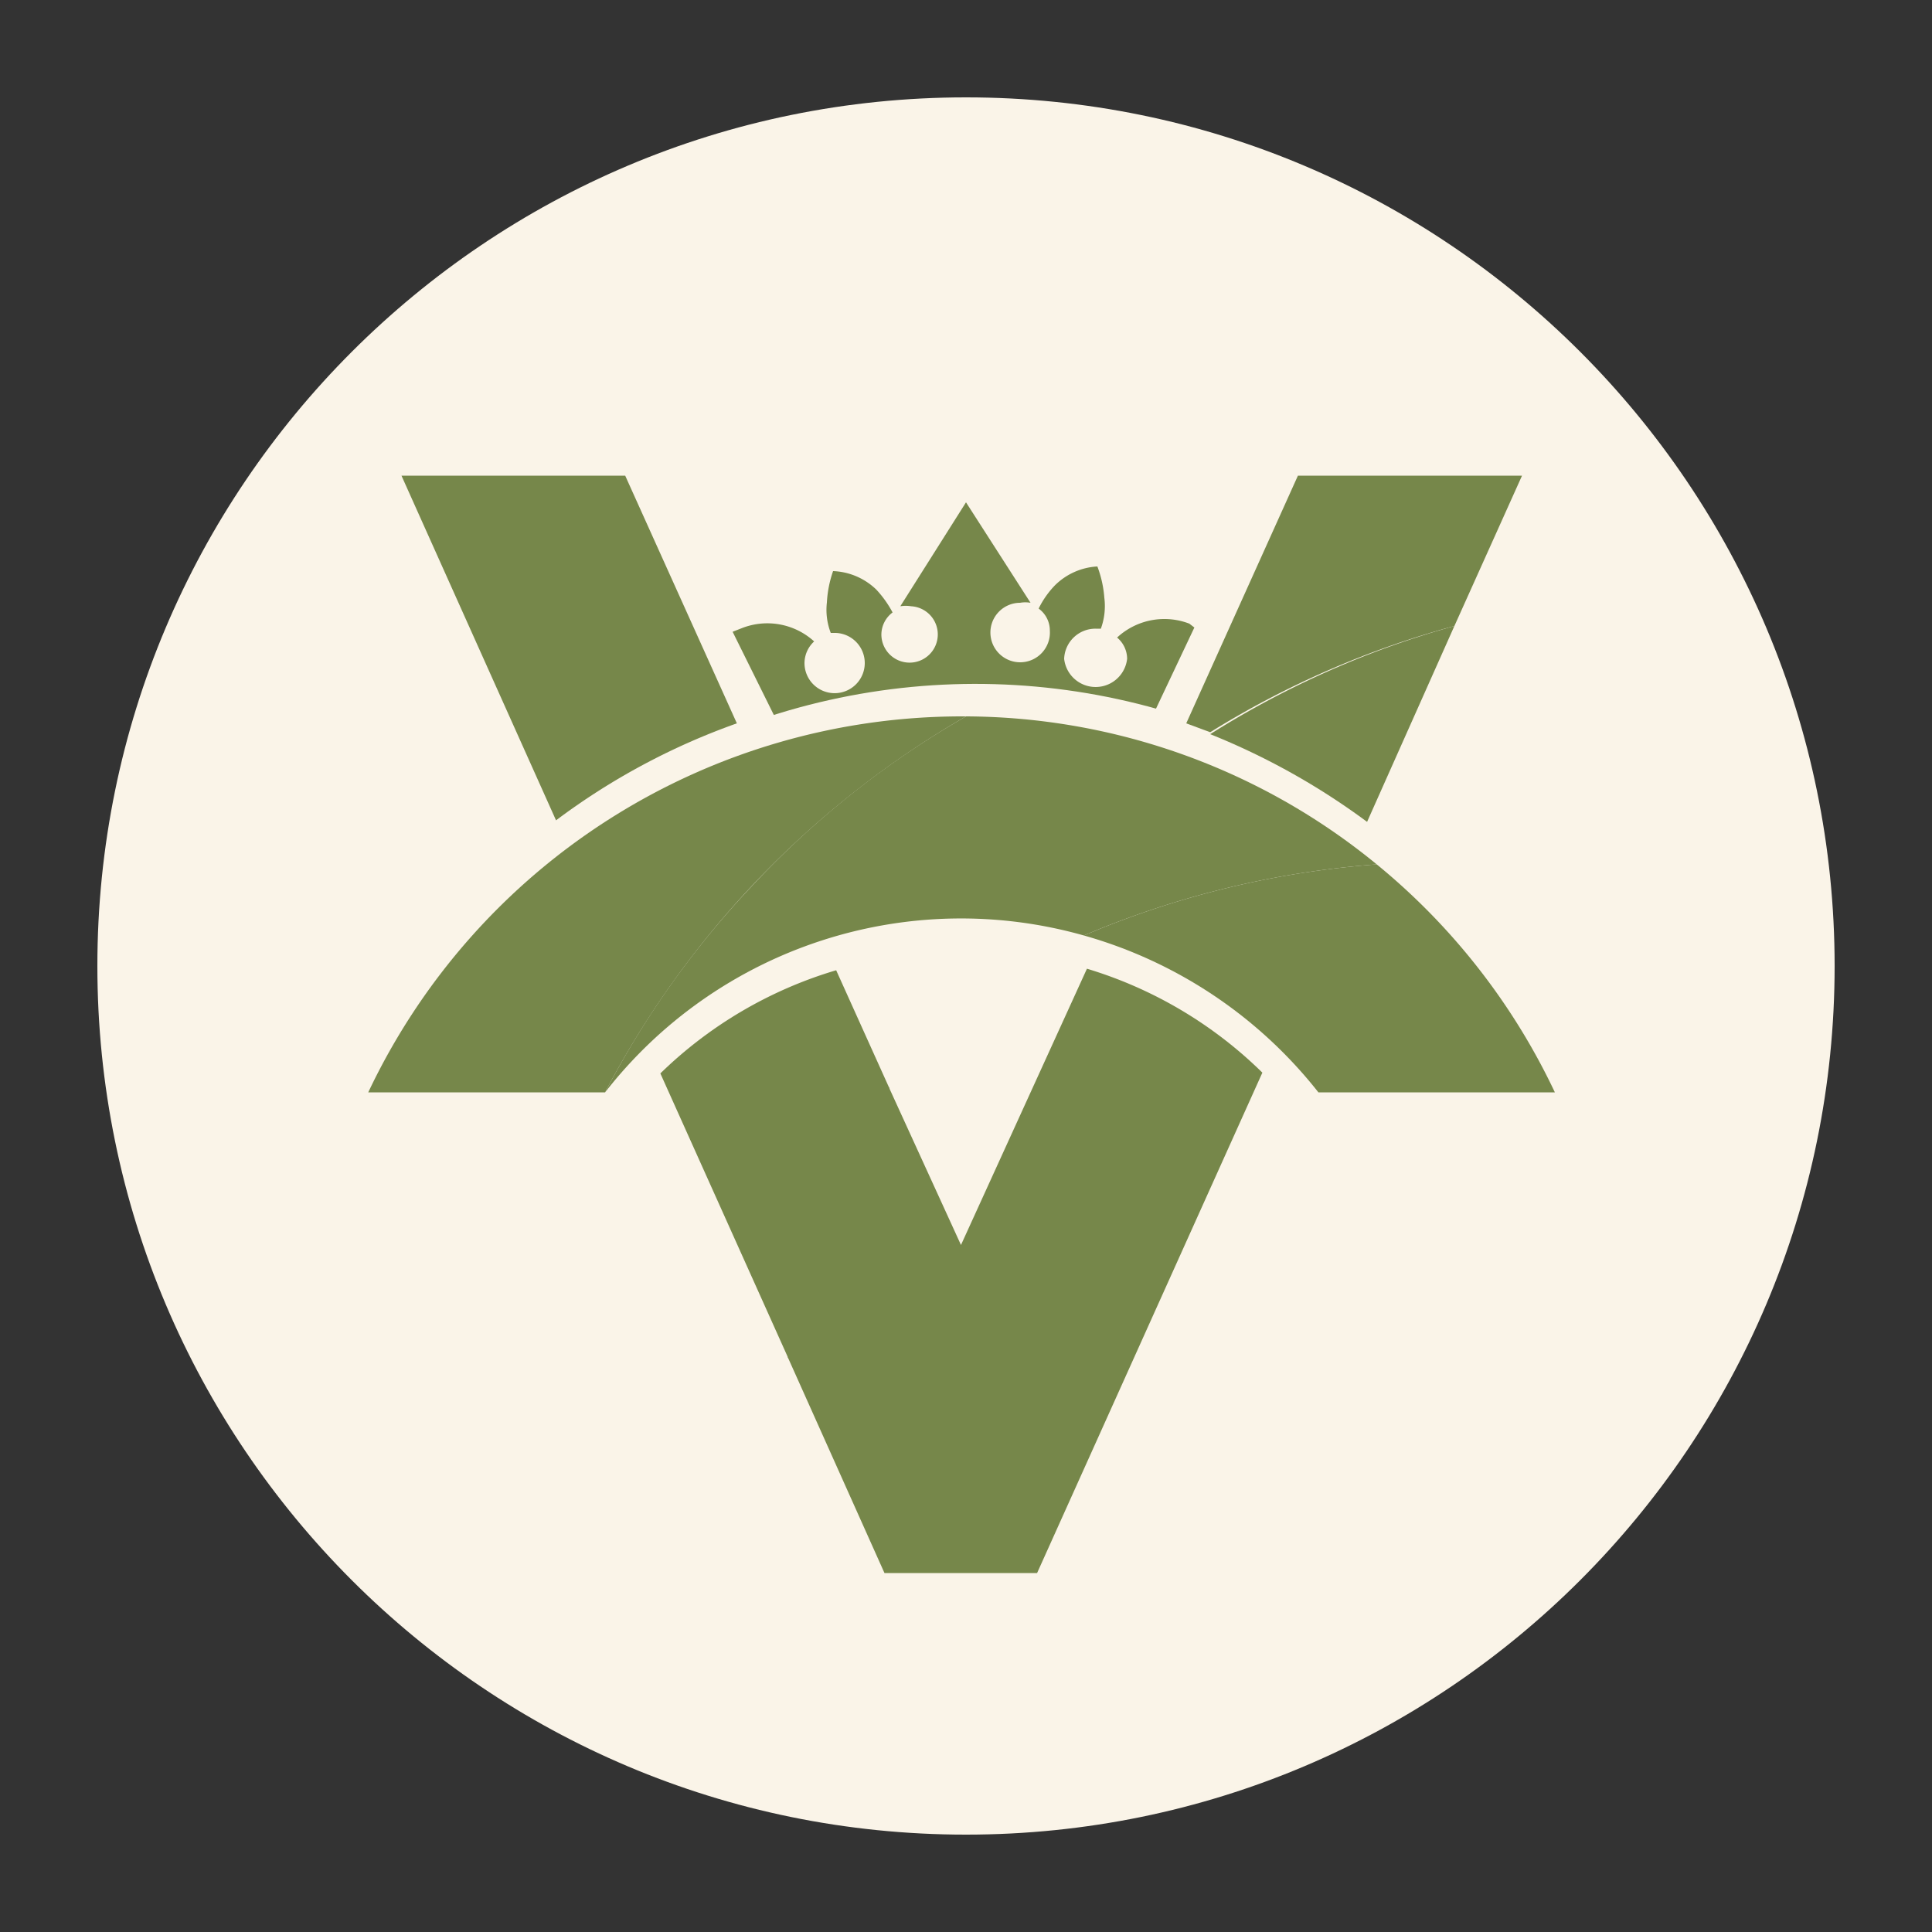
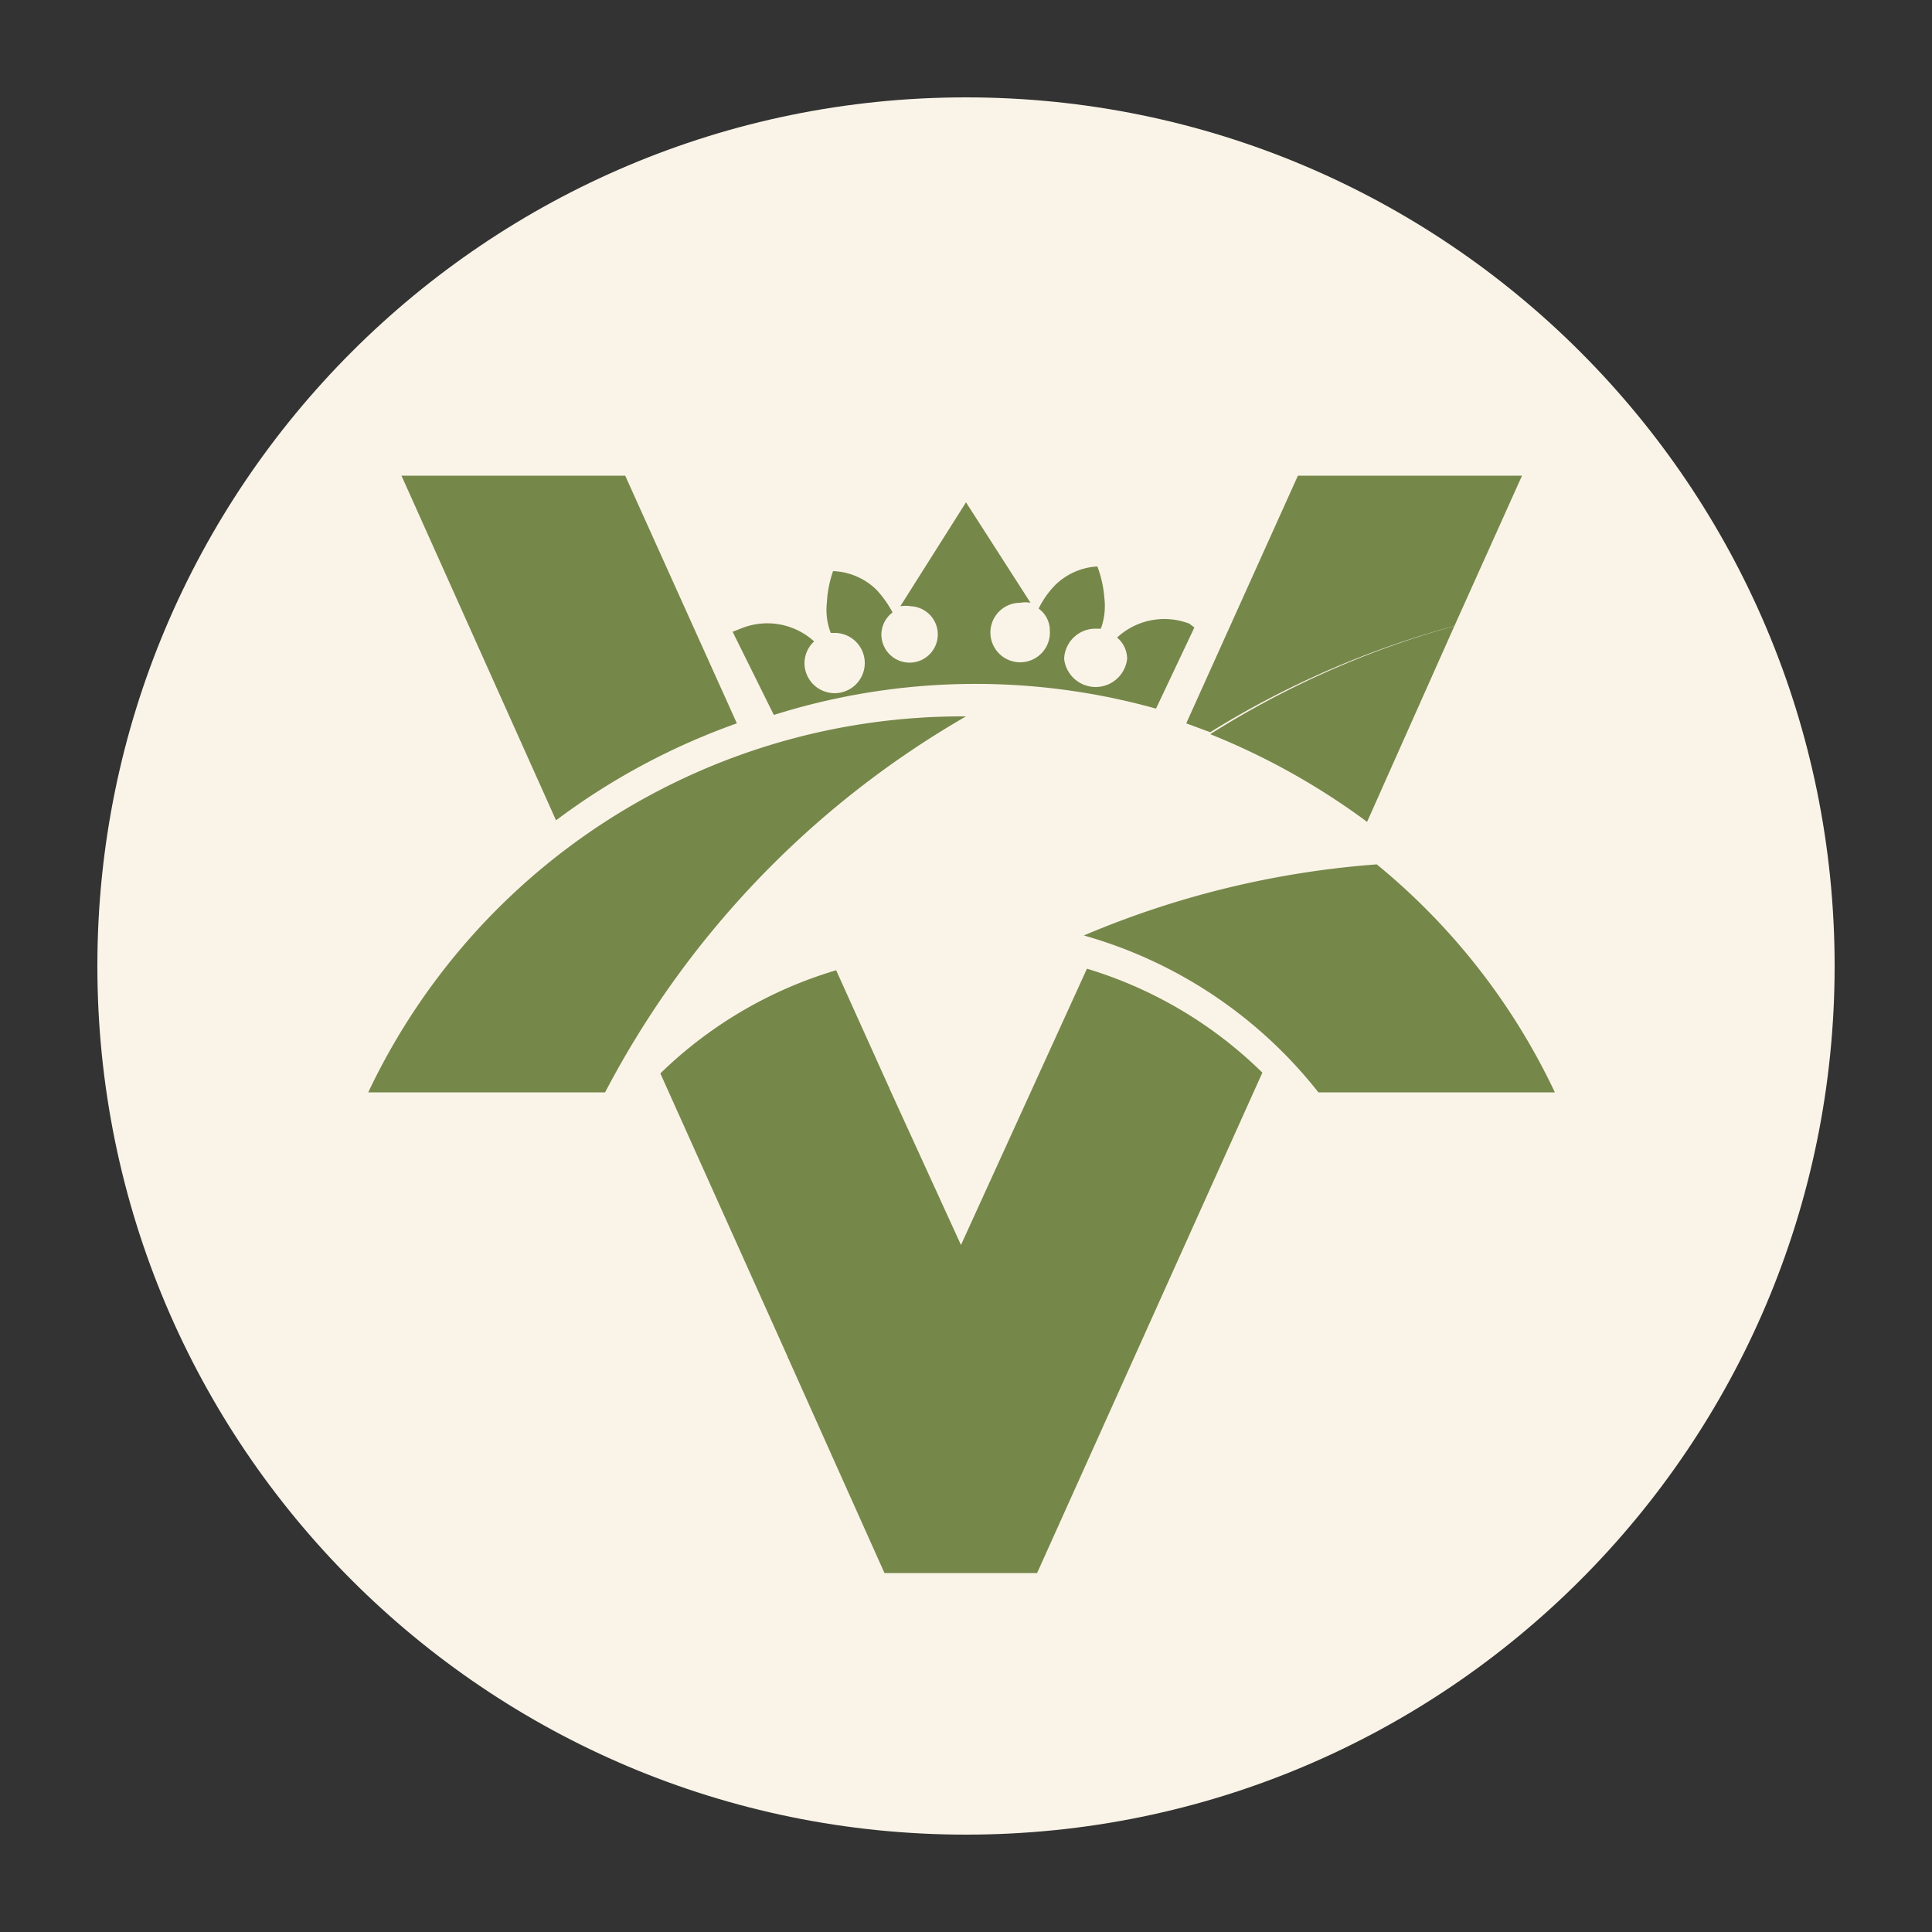
<svg xmlns="http://www.w3.org/2000/svg" data-bbox="2.52 2.52 44.96 44.96" viewBox="0 0 50 50" data-type="color">
  <rect x="0" y="0" width="50" height="50" fill="#333333" stroke="none" />
  <g>
    <defs>
      <clipPath id="914f2307-e9af-4a9a-a2db-806a8830359a">
        <path d="M14.7 21.27A17.36 17.36 0 0 1 31 18.68l1.26-4.54-6.83-4.82-4.54 1.55-2.6 4.29Z" />
      </clipPath>
    </defs>
    <path fill="#faf4e8" d="M47.48 25c0 12.415-10.065 22.48-22.48 22.48C12.585 47.48 2.52 37.415 2.52 25 2.52 12.585 12.585 2.52 25 2.52c12.415 0 22.48 10.065 22.48 22.48z" data-color="1" />
    <path d="M37.64 16.2a23.74 23.74 0 0 0-6.32 2.8 18.19 18.19 0 0 1 4.06 2.27Z" fill="#76874a" data-color="2" />
    <path d="M39.39 12.31h-5.8l-2.89 6.41.62.23a23.74 23.74 0 0 1 6.32-2.75Z" fill="#76874a" data-color="2" />
    <path d="M22.89 40.71h3.95l5.83-12.95a11 11 0 0 0-4.54-2.69l-3.26 7.15L23 28.13a24 24 0 0 0-2.61 7Z" fill="#76874a" data-color="2" />
    <path d="m17.09 27.78 3.32 7.39a24 24 0 0 1 2.61-7l-1.38-3.06a11 11 0 0 0-4.55 2.67Z" fill="#76874a" data-color="2" />
    <path d="M14.39 21.23a17.6 17.6 0 0 1 4.68-2.51l-2.89-6.41h-5.79Z" fill="#76874a" data-color="2" />
    <path d="M34.12 28.27h6.12a17 17 0 0 0-4.61-5.9 23.89 23.89 0 0 0-7.58 1.84 11.8 11.8 0 0 1 6.07 4.06Z" fill="#76874a" data-color="2" />
-     <path d="M19.45 22.94a23.69 23.69 0 0 0-3.79 5.33 11.68 11.68 0 0 1 12.39-4.06 23.89 23.89 0 0 1 7.58-1.84A16.86 16.86 0 0 0 25 18.54a23.69 23.69 0 0 0-5.55 4.4Z" fill="#76874a" data-color="2" />
    <path d="M15.66 28.27A24.14 24.14 0 0 1 25 18.54h-.12a17 17 0 0 0-15.35 9.73Z" fill="#76874a" data-color="2" />
    <g clip-path="url(#914f2307-e9af-4a9a-a2db-806a8830359a)">
      <path d="m30.91 16.24-.13-.1a1.8 1.8 0 0 0-1.87.36.72.72 0 0 1 .26.55.82.82 0 0 1-1.63 0 .81.81 0 0 1 .81-.78h.14a1.7 1.7 0 0 0 .09-.8 2.89 2.89 0 0 0-.18-.81 1.69 1.69 0 0 0-1.1.49 2.35 2.35 0 0 0-.42.6.7.7 0 0 1 .29.57.77.77 0 1 1-.77-.72.77.77 0 0 1 .27 0L25 13l-1.7 2.69a.87.87 0 0 1 .28 0 .73.73 0 1 1-.77.74.72.72 0 0 1 .29-.58 2.78 2.78 0 0 0-.42-.59 1.7 1.7 0 0 0-1.12-.48 2.92 2.92 0 0 0-.16.81 1.66 1.66 0 0 0 .1.79h.13a.78.78 0 1 1-.81.78.77.77 0 0 1 .25-.56 1.8 1.8 0 0 0-1.88-.34l-.23.09 1.11 2.24.53-.24.48.71h.07A6.48 6.48 0 0 1 25 17.72 6.57 6.57 0 0 1 28.85 19h.07l.45-.69.5.13Z" fill="#76874a" data-color="2" />
    </g>
  </g>
</svg>